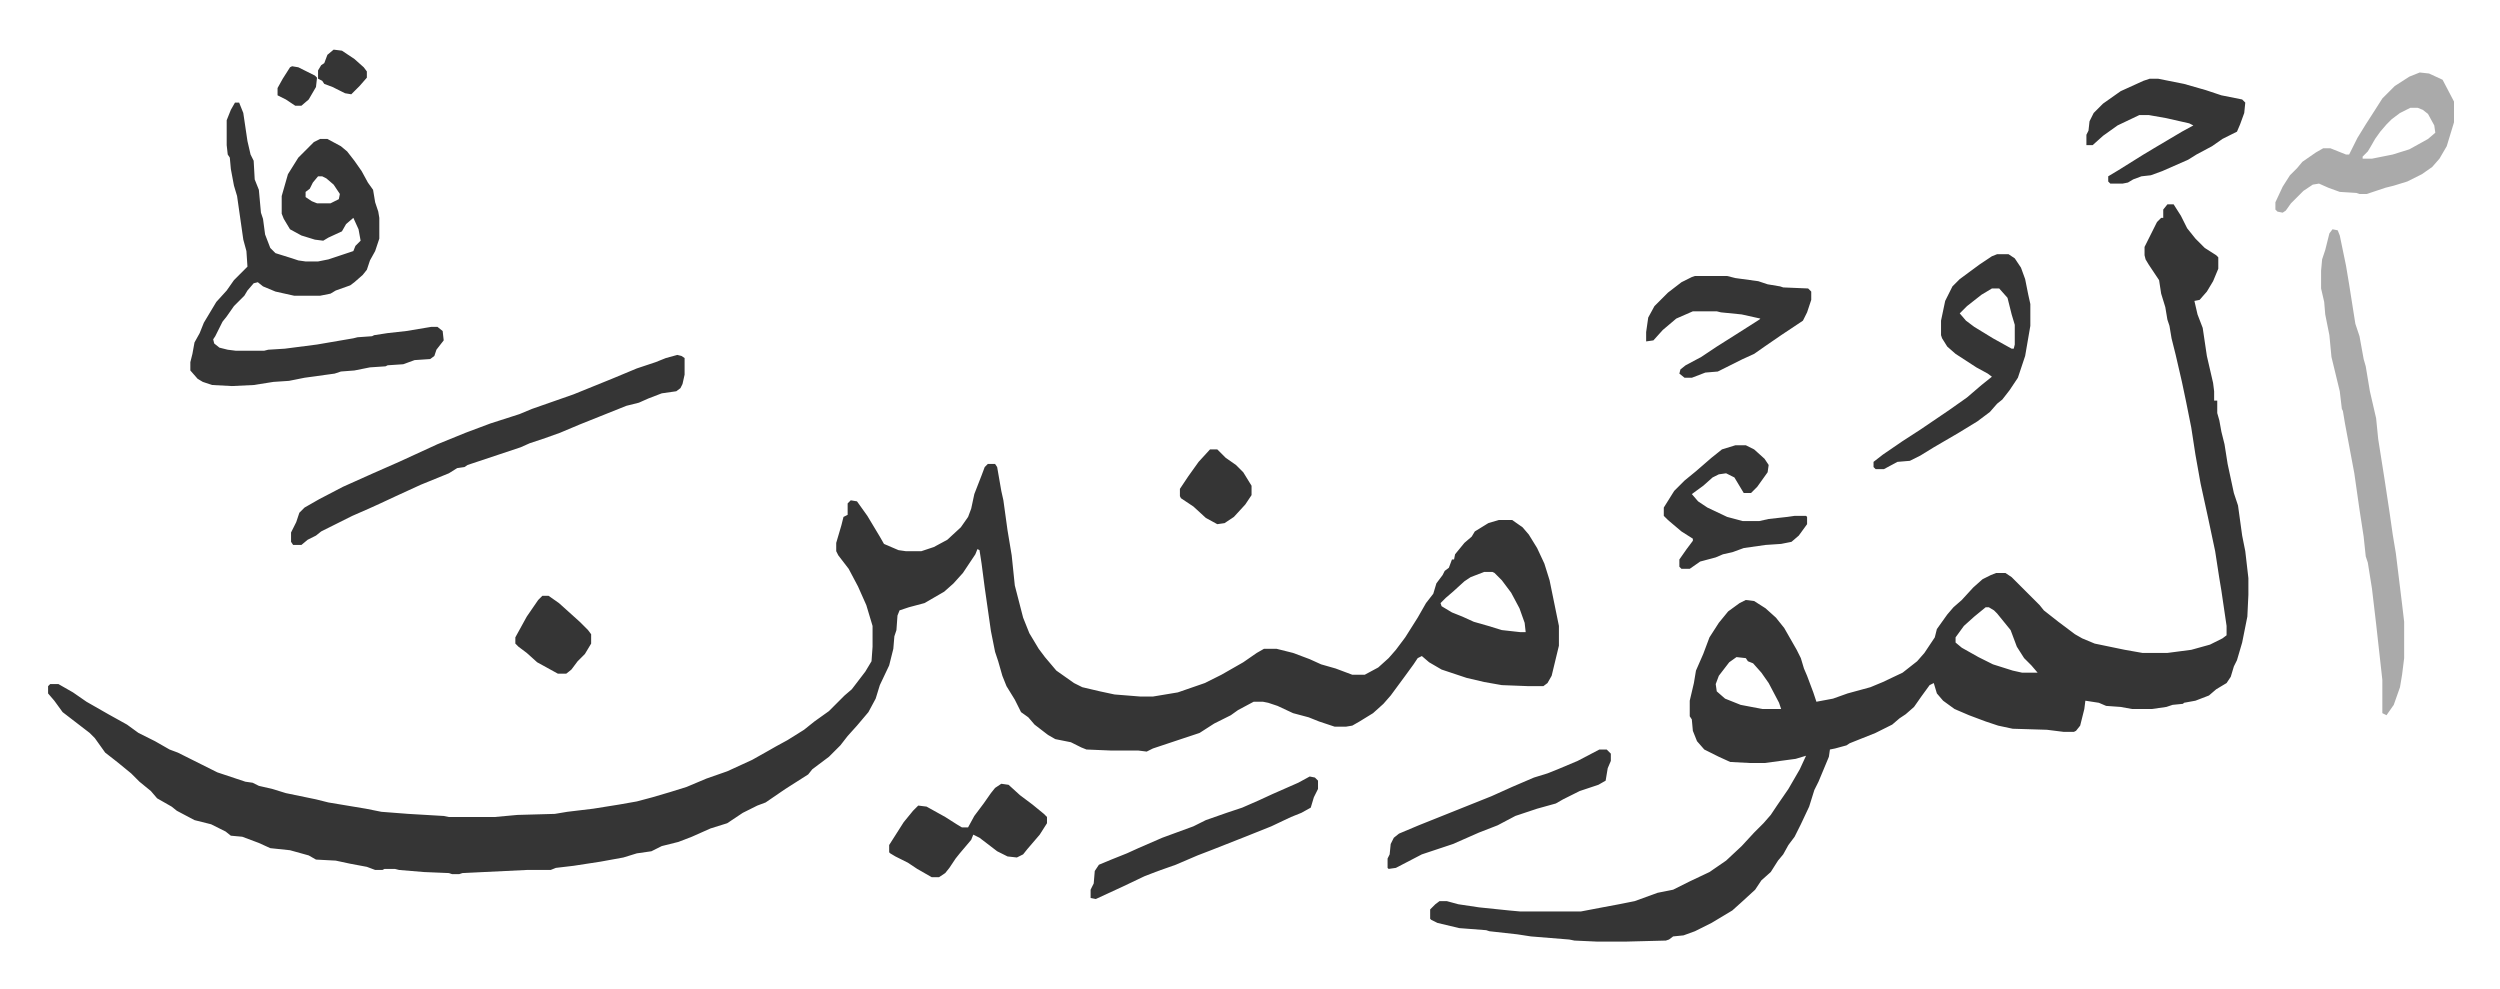
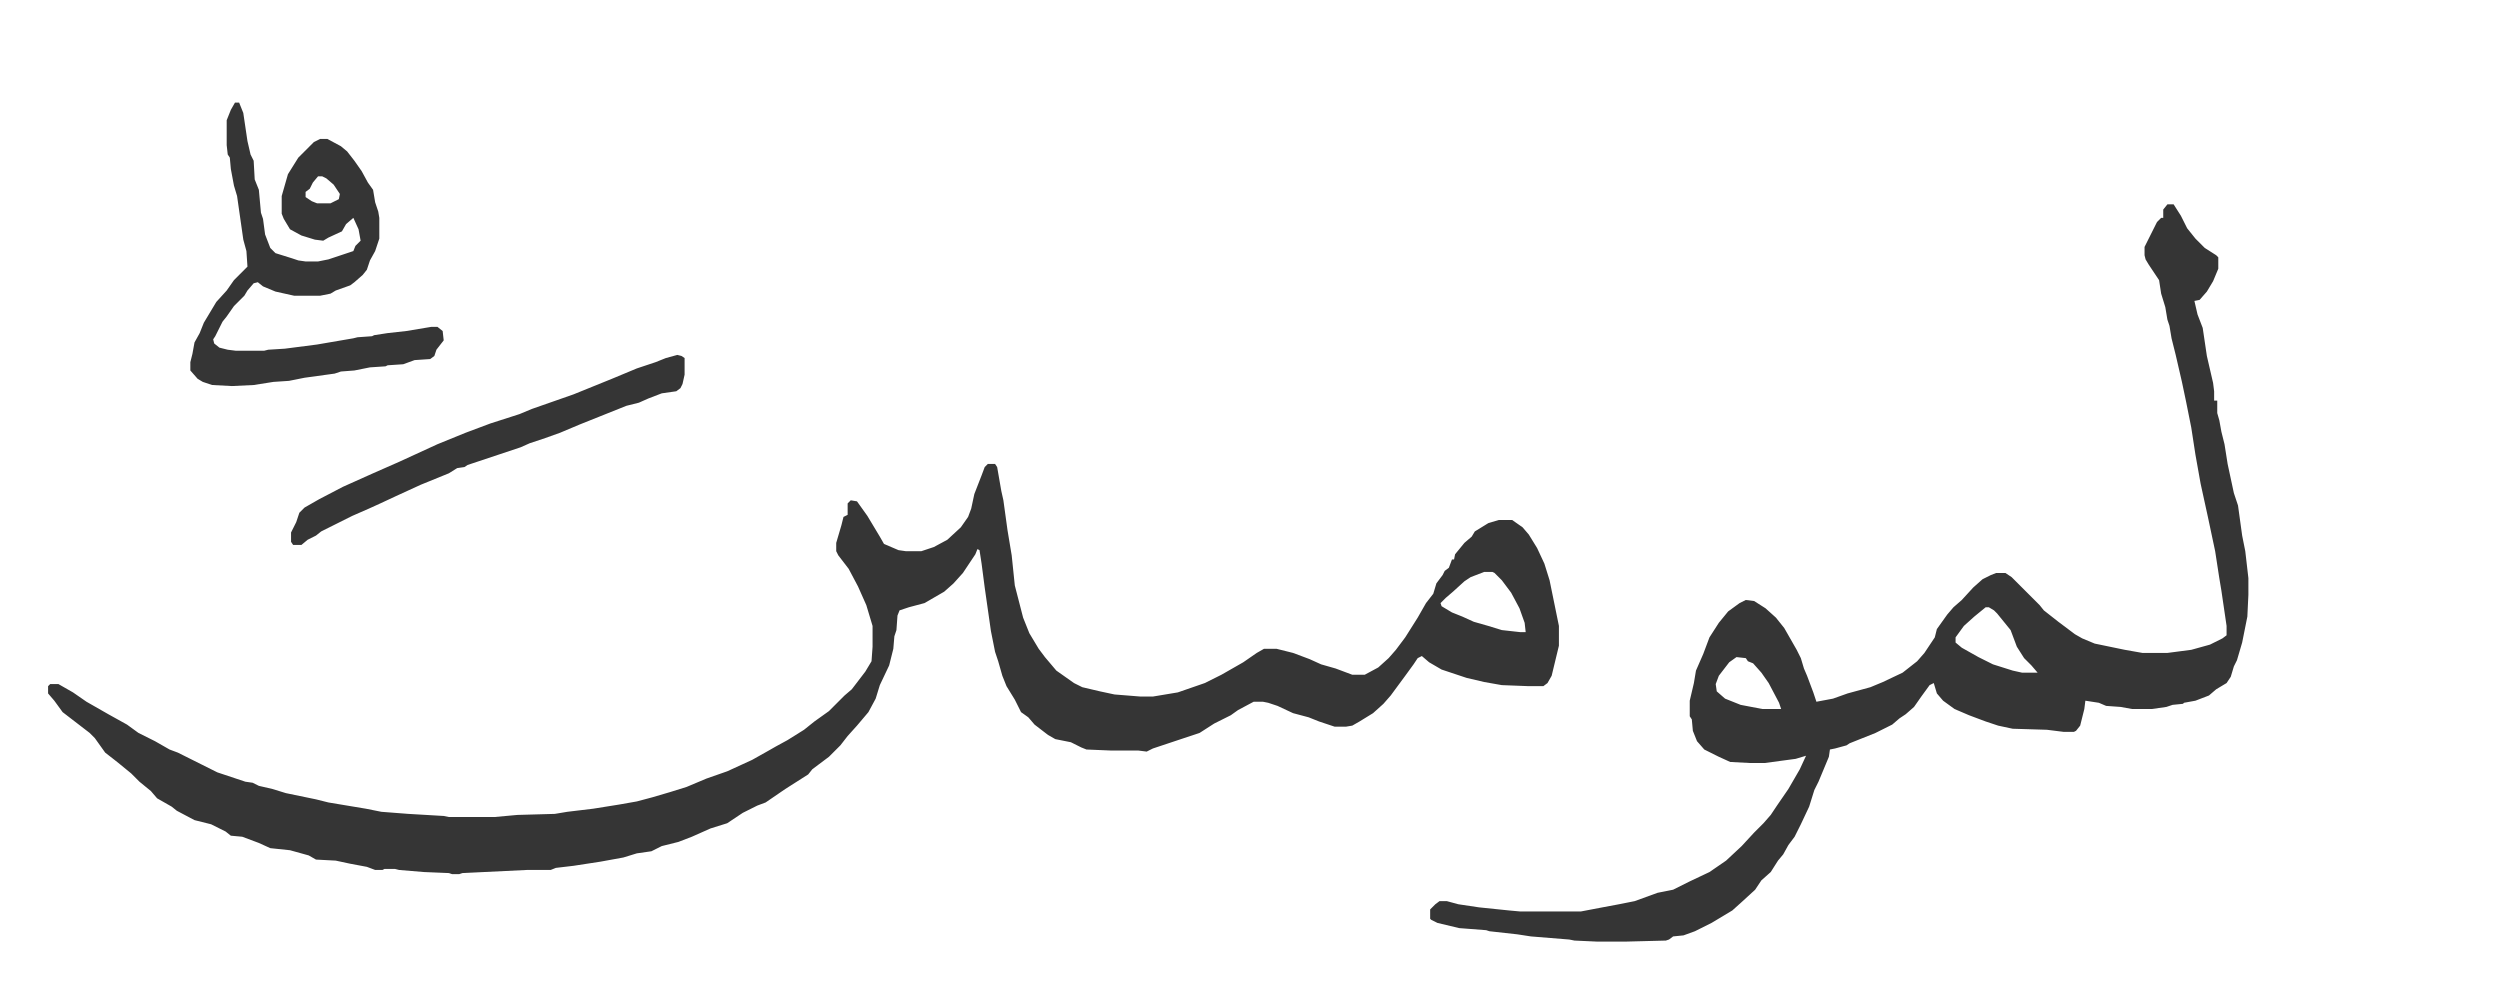
<svg xmlns="http://www.w3.org/2000/svg" role="img" viewBox="-46.30 256.20 2407.60 952.60">
  <path fill="#353535" id="rule_normal" d="M905 703h7l2 3 4 23 2 9 4 29 4 24 3 29 8 31 6 15 9 15 6 8 11 13 17 12 8 4 17 4 14 3 25 2h12l24-4 26-9 16-8 21-12 13-9 7-4h12l16 4 16 6 11 5 14 4 16 6h12l13-7 10-9 7-8 9-12 12-19 8-14 7-9 3-10 6-8 2-4 4-3 3-8h2l1-5 9-11 7-6 3-5 13-8 10-3h13l10 7 6 7 8 13 7 15 5 16 9 44v19l-7 29-4 7-4 3h-14l-26-1-17-3-17-4-24-8-12-7-7-6-4 2-4 6-8 11-14 19-7 8-10 9-13 8-7 4-6 1h-11l-15-5-10-4-15-4-15-7-9-3-5-1h-9l-15 8-7 5-16 8-14 9-24 8-21 7-6 3-8-1h-26l-24-1-5-2-10-5-15-3-7-4-13-10-6-7-7-5-6-12-8-13-4-10-4-14-3-9-4-20-6-42-3-23-2-13-2-1-2 5-12 18-9 10-9 8-19 11-15 4-9 3-2 5-1 14-2 6-1 12-4 16-9 19-4 13-7 13-11 13-9 10-7 9-11 11-16 12-4 5-22 14-19 13-8 3-14 7-15 10-16 5-18 8-13 5-16 4-10 5-14 2-13 4-22 4-26 4-17 2-5 2h-23l-62 3-3 1h-7l-3-1-24-1-24-2-4-1h-10l-2 1h-7l-8-3-16-3-14-3-19-1-7-4-18-5-19-2-11-5-16-6-11-1-5-4-14-7-16-4-17-9-5-4-14-8-6-7-11-9-8-8-11-9-5-4-9-7-10-14-5-5-13-10-13-10-8-11-6-7v-7l2-2h8l14 8 13 9 21 12 18 10 11 8 16 8 14 8 8 3 16 8 22 11 27 9 7 1 6 3 13 3 13 4 29 6 12 3 36 6 15 3 26 2 34 2 5 1h44l22-2 36-1 12-2 25-3 25-4 17-3 15-4 17-5 16-5 19-8 20-7 24-11 16-9 7-4 11-6 16-10 10-8 14-10 15-15 7-6 13-17 6-10 1-14v-20l-6-20-8-18-9-17-10-13-2-4v-8l5-17 2-8 4-2v-11l3-3 6 1 10 14 12 20 4 7 14 6 7 1h15l12-4 13-7 13-12 7-10 3-8 3-14 7-18 3-8zm478 104l-13 5-6 4-11 10-7 6-5 5 1 3 10 6 10 4 11 5 14 4 13 4 18 2h5l-1-9-5-14-8-15-9-12-7-7-2-1zm658-354h6l7 11 6 12 8 10 9 9 11 7 2 2v11l-5 12-6 10-7 8-5 1 3 13 5 13 4 27 6 26 1 8v9h3v12l2 7 2 11 3 12 3 19 6 28 4 12 4 29 3 15 3 26v16l-1 21-5 25-5 17-3 6-3 10-4 6-10 6-7 6-13 5-11 2-1 1-10 1-6 2-14 2h-19l-11-2-14-1-7-3-13-2-1 8-4 16-4 5-2 1h-10l-16-2-33-1-14-3-12-4-16-6-14-6-11-8-6-7-3-10-4 2-8 11-7 10-8 7-6 4-7 6-16 8-25 10-3 2-11 3-5 1-1 7-10 24-4 8-5 16-8 17-6 12-6 8-5 9-5 6-7 11-9 8-6 9-12 11-10 9-20 12-16 8-11 4-10 1-4 3-3 1-39 1h-27l-22-1-5-1-37-3-13-2-27-3-3-1-26-2-21-5-6-3-1-1v-9l5-5 4-3h7l11 3 20 3 29 3 11 1h58l21-4 16-3 15-3 22-8 15-3 16-8 19-9 16-11 15-14 12-13 9-9 7-8 6-9 11-16 11-19 6-13-10 3-30 4h-14l-19-1-11-5-14-7-7-8-4-10-1-11-2-3v-15l4-17 2-12 7-16 6-16 9-14 9-11 11-8 6-3 8 1 11 7 10 9 8 10 12 21 4 8 3 10 3 7 6 16 3 9 16-3 14-5 22-6 12-5 19-9 14-11 7-8 10-15 2-8 10-14 6-7 8-7 11-12 9-8 8-4 5-2h9l6 4 27 27 4 5 14 11 16 12 7 4 12 5 29 6 17 3h24l23-3 18-5 12-6 4-3v-9l-5-34-2-12-4-26-7-33-7-32-5-28-4-26-5-25-4-19-6-26-4-16-2-12-2-6-2-12-4-13-2-13-10-15-3-5-1-4v-8l5-10 7-14 4-4h2v-8zm-175 388l-11 9-10 9-8 11v5l6 5 16 9 14 7 19 6 9 2h15l-6-7-7-7-7-11-6-16-13-16-3-3-5-3zm-240 48l-7 5-10 13-3 8 1 7 8 7 15 6 21 4h18l-2-6-10-19-7-10-8-9-5-2-2-3zM180 355h4l4 10 4 27 3 13 3 6 1 18 4 10 2 22 2 6 2 15 5 13 5 5 16 5 6 2 7 1h12l10-2 15-5 9-3 2-5 5-5-2-11-5-11-7 6-4 7-13 6-5 3-8-1-13-4-11-6-6-10-2-5v-17l6-21 10-16 15-15 6-3h7l13 7 6 5 7 9 7 10 6 11 5 7 2 12 3 9 1 6v20l-4 12-5 9-3 9-4 5-8 7-4 3-14 5-5 3-10 2h-25l-9-2-9-2-12-5-5-4-4 1-6 7-3 5-10 10-7 10-4 5-7 14-2 3 1 4 5 4 8 2 8 1h27l4-1 16-1 31-4 35-6 4-1 14-1 2-1 13-2 18-2 24-4h6l5 4 1 9-7 9-2 6-4 3-15 1-11 4-15 1-2 1-15 1-15 3-13 1-6 2-29 4-15 3-15 1-19 3-21 1-19-1-9-3-5-3-7-8v-8l2-8 2-11 5-9 4-10 12-20 10-11 7-10 13-13-1-15-3-11-6-42-3-10-3-16-1-11-2-3-1-9v-24l4-10zm80 71l-5 6-3 6-4 3v5l6 4 5 2h13l8-4 1-5-6-9-7-6-4-2zm346 172l4 1 3 2v16l-2 9-2 4-4 3-14 2-13 5-9 4-12 3-25 10-20 8-19 8-14 5-15 5-9 4-18 6-33 11-3 2-7 1-8 5-27 11-24 11-15 7-11 5-16 7-16 8-14 7-5 4-8 4-6 5h-8l-2-3v-9l5-10 3-9 5-5 14-8 23-12 29-13 25-11 37-17 27-11 24-9 28-9 12-5 40-14 37-15 24-10 18-6 10-4z" />
-   <path fill="#aaa" id="rule_hamzat_wasl" d="M2200 477l5 1 2 5 6 29 3 18 6 38 4 12 4 22 2 7 4 24 6 26 2 20 6 38 5 33 3 21 3 18 6 49 2 17v35l-2 16-2 12-6 17-7 10-4-2v-32l-6-54-4-34-4-25-2-6-2-19-4-26-2-14-3-21-9-48-2-12-1-2-2-17-8-33-2-21-4-20-1-12-3-13v-17l1-11 3-9 4-16z" />
-   <path fill="#353535" id="rule_normal" d="M1877 501h11l6 4 6 9 4 11 3 15 2 9v21l-5 29-7 21-8 12-7 9-5 4-7 8-12 9-18 11-24 14-13 8-10 5-12 1-13 7h-8l-2-2v-5l9-7 19-13 17-11 28-19 17-12 14-12 10-8-4-3-11-6-20-13-8-7-5-8-1-3v-14l4-19 7-14 7-7 19-14 12-8zm-5 33l-10 6-14 11-7 7 6 7 8 6 18 11 18 10h2l1-4v-19l-3-10-4-16-8-9z" />
-   <path fill="#aaa" id="rule_hamzat_wasl" d="M2284 326l9 1 13 6 11 21v20l-7 23-7 12-7 8-10 7-14 7-13 4-8 2-18 6h-7l-3-1-16-1-11-4-9-4-6 1-9 6-5 5-7 7-5 7-3 2-5-1-2-2v-7l7-15 7-11 7-7 5-6 13-9 7-4h7l15 6h3l8-16 8-13 9-14 7-11 12-12 14-9zm-9 34l-10 5-8 6-5 5-6 7-5 7-4 7-3 5-5 5v2h9l20-4 16-5 18-10 7-6-1-7-6-11-5-4-5-2z" />
-   <path fill="#353535" id="rule_normal" d="M1586 522h31l8 2 22 3 9 3 12 2 3 1 24 1 3 3v8l-4 12-4 8-21 14-16 11-10 7-11 5-16 8-8 4-12 1-13 5h-7l-5-4 1-4 5-4 15-8 15-10 19-12 22-14 1-1-18-4-20-2-4-1h-23l-16 7-13 11-9 10-7 1v-9l2-14 6-11 13-13 13-10 10-5zm438-190h8l25 5 21 6 15 5 20 4 3 3-1 10-4 11-3 7-14 7-10 7-15 8-8 5-25 11-11 4-9 1-8 3-5 3-5 1h-12l-2-2v-5l10-6 24-15 10-6 27-16 11-6-4-2-22-5-17-3h-9l-21 10-14 10-10 9h-6v-10l2-4 1-9 4-8 9-9 17-12 22-10zm-399 353h10l8 4 10 9 4 6-1 7-10 14-5 5-1 1h-7l-9-15-8-4-7 1-6 3-9 8-11 8 6 7 9 6 19 9 15 4h16l9-2 18-2 7-1h11l1 1v7l-8 11-7 6-10 2-15 1-21 3-11 4-9 2-7 3-15 4-10 7h-8l-2-2v-7l7-10 6-8v-2l-11-7-13-11-4-4v-8l10-16 10-10 11-9 15-13 10-8zm-707 326l7 1 11 10 12 9 11 9 3 3v6l-7 11-12 14-4 5-6 3-9-1-10-5-17-13-6-3-2 5-11 13-4 5-6 9-4 5-6 4h-7l-14-8-9-6-12-6-5-3-1-1v-7l14-22 9-11 5-5 8 1 18 10 11 7 5 3h6l6-11 9-12 7-10 4-5zm297-7l5 1 3 3v8l-4 8-3 10-9 5-10 4-19 9-25 10-33 13-13 5-21 9-17 6-13 5-21 10-13 6-13 6-5-1v-8l3-6 1-12 4-6 12-5 15-6 11-5 23-10 30-11 12-6 20-7 15-5 16-7 13-6 25-11zm279-26h7l4 4v7l-3 7-2 12-7 4-18 6-16 8-7 4-18 5-21 7-17 9-18 7-25 11-30 10-25 13-7 1-1-1v-9l2-4 1-10 3-6 5-4 19-8 20-8 15-6 35-14 20-9 21-9 13-4 10-4 19-8zM476 830h6l10 7 10 9 10 9 8 8 3 4v9l-6 10-7 7-6 8-5 4h-8l-20-11-10-9-8-6-3-3v-6l11-20 11-16zm643-141h7l8 8 10 7 7 7 8 13v9l-6 9-11 12-9 6-7 1-11-6-12-11-12-8-1-2v-7l8-12 10-14zM275 304l8 1 12 8 9 8 3 4v6l-7 8-8 8-6-1-12-6-8-3-2-3-4-2v-8l3-5 3-2 3-8zm-40 16l6 1 16 8 2 2-1 9-7 12-7 6h-6l-9-6-8-4v-7l5-9 7-11z" />
</svg>